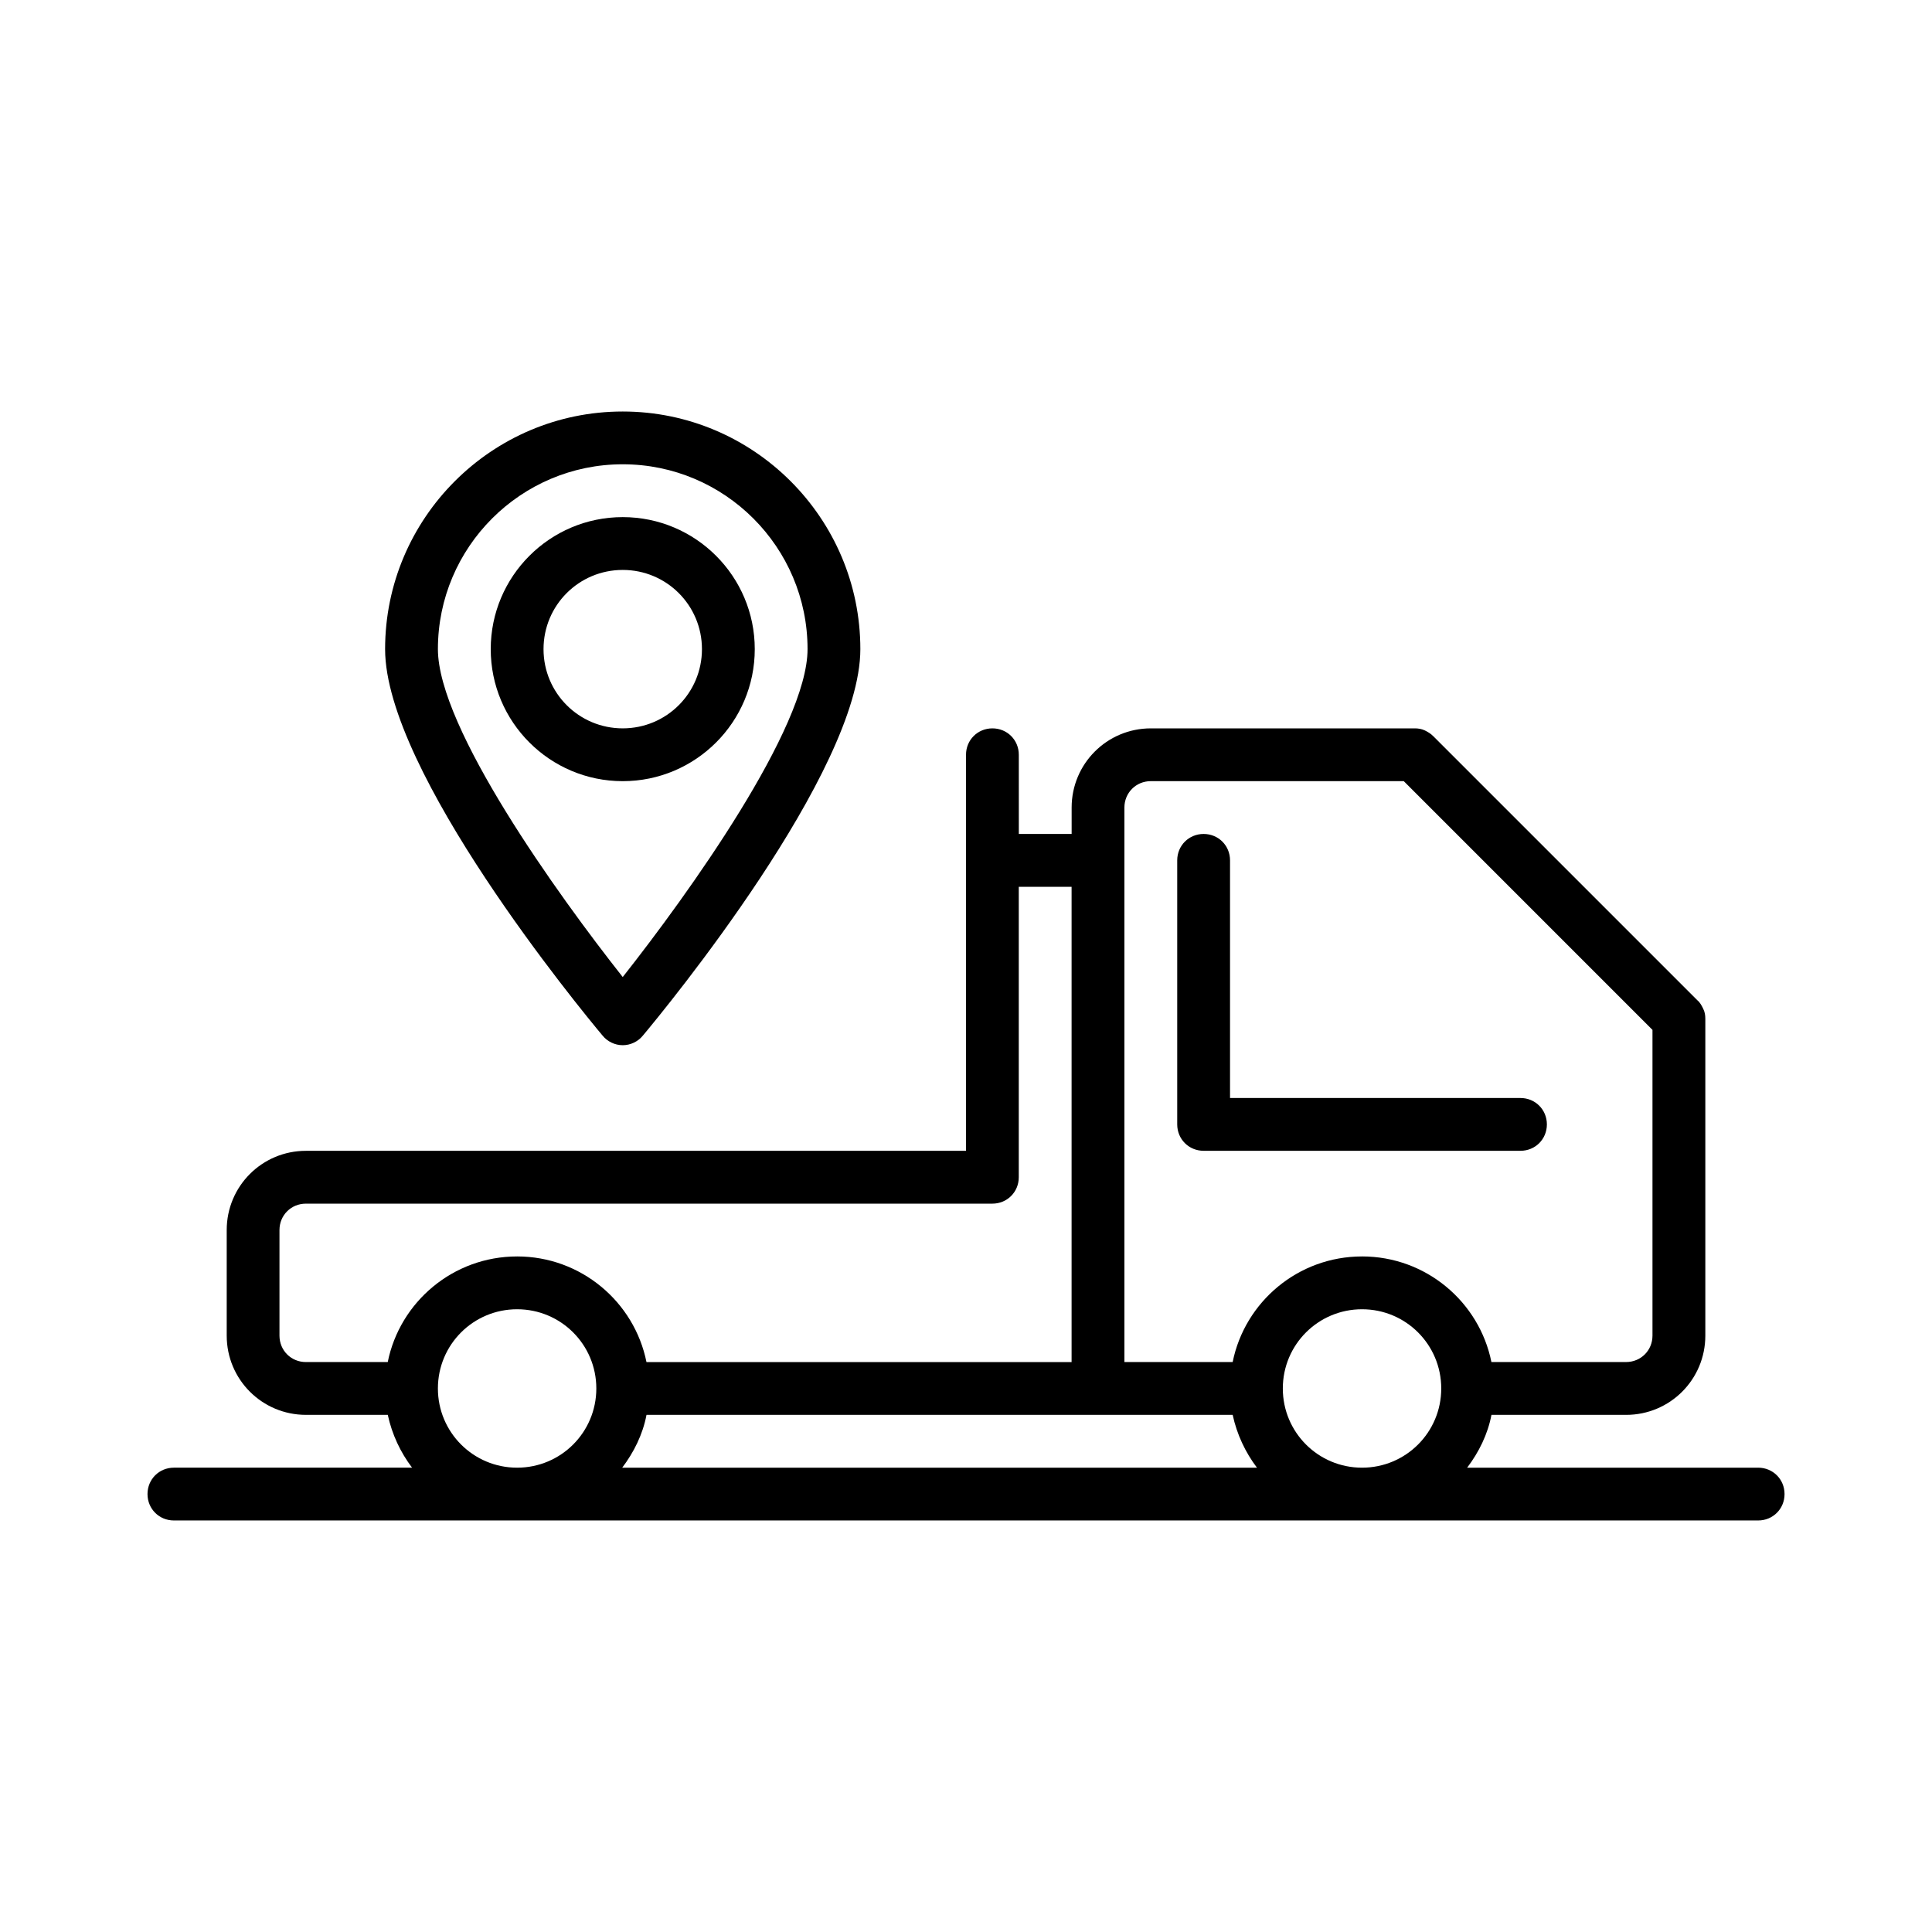
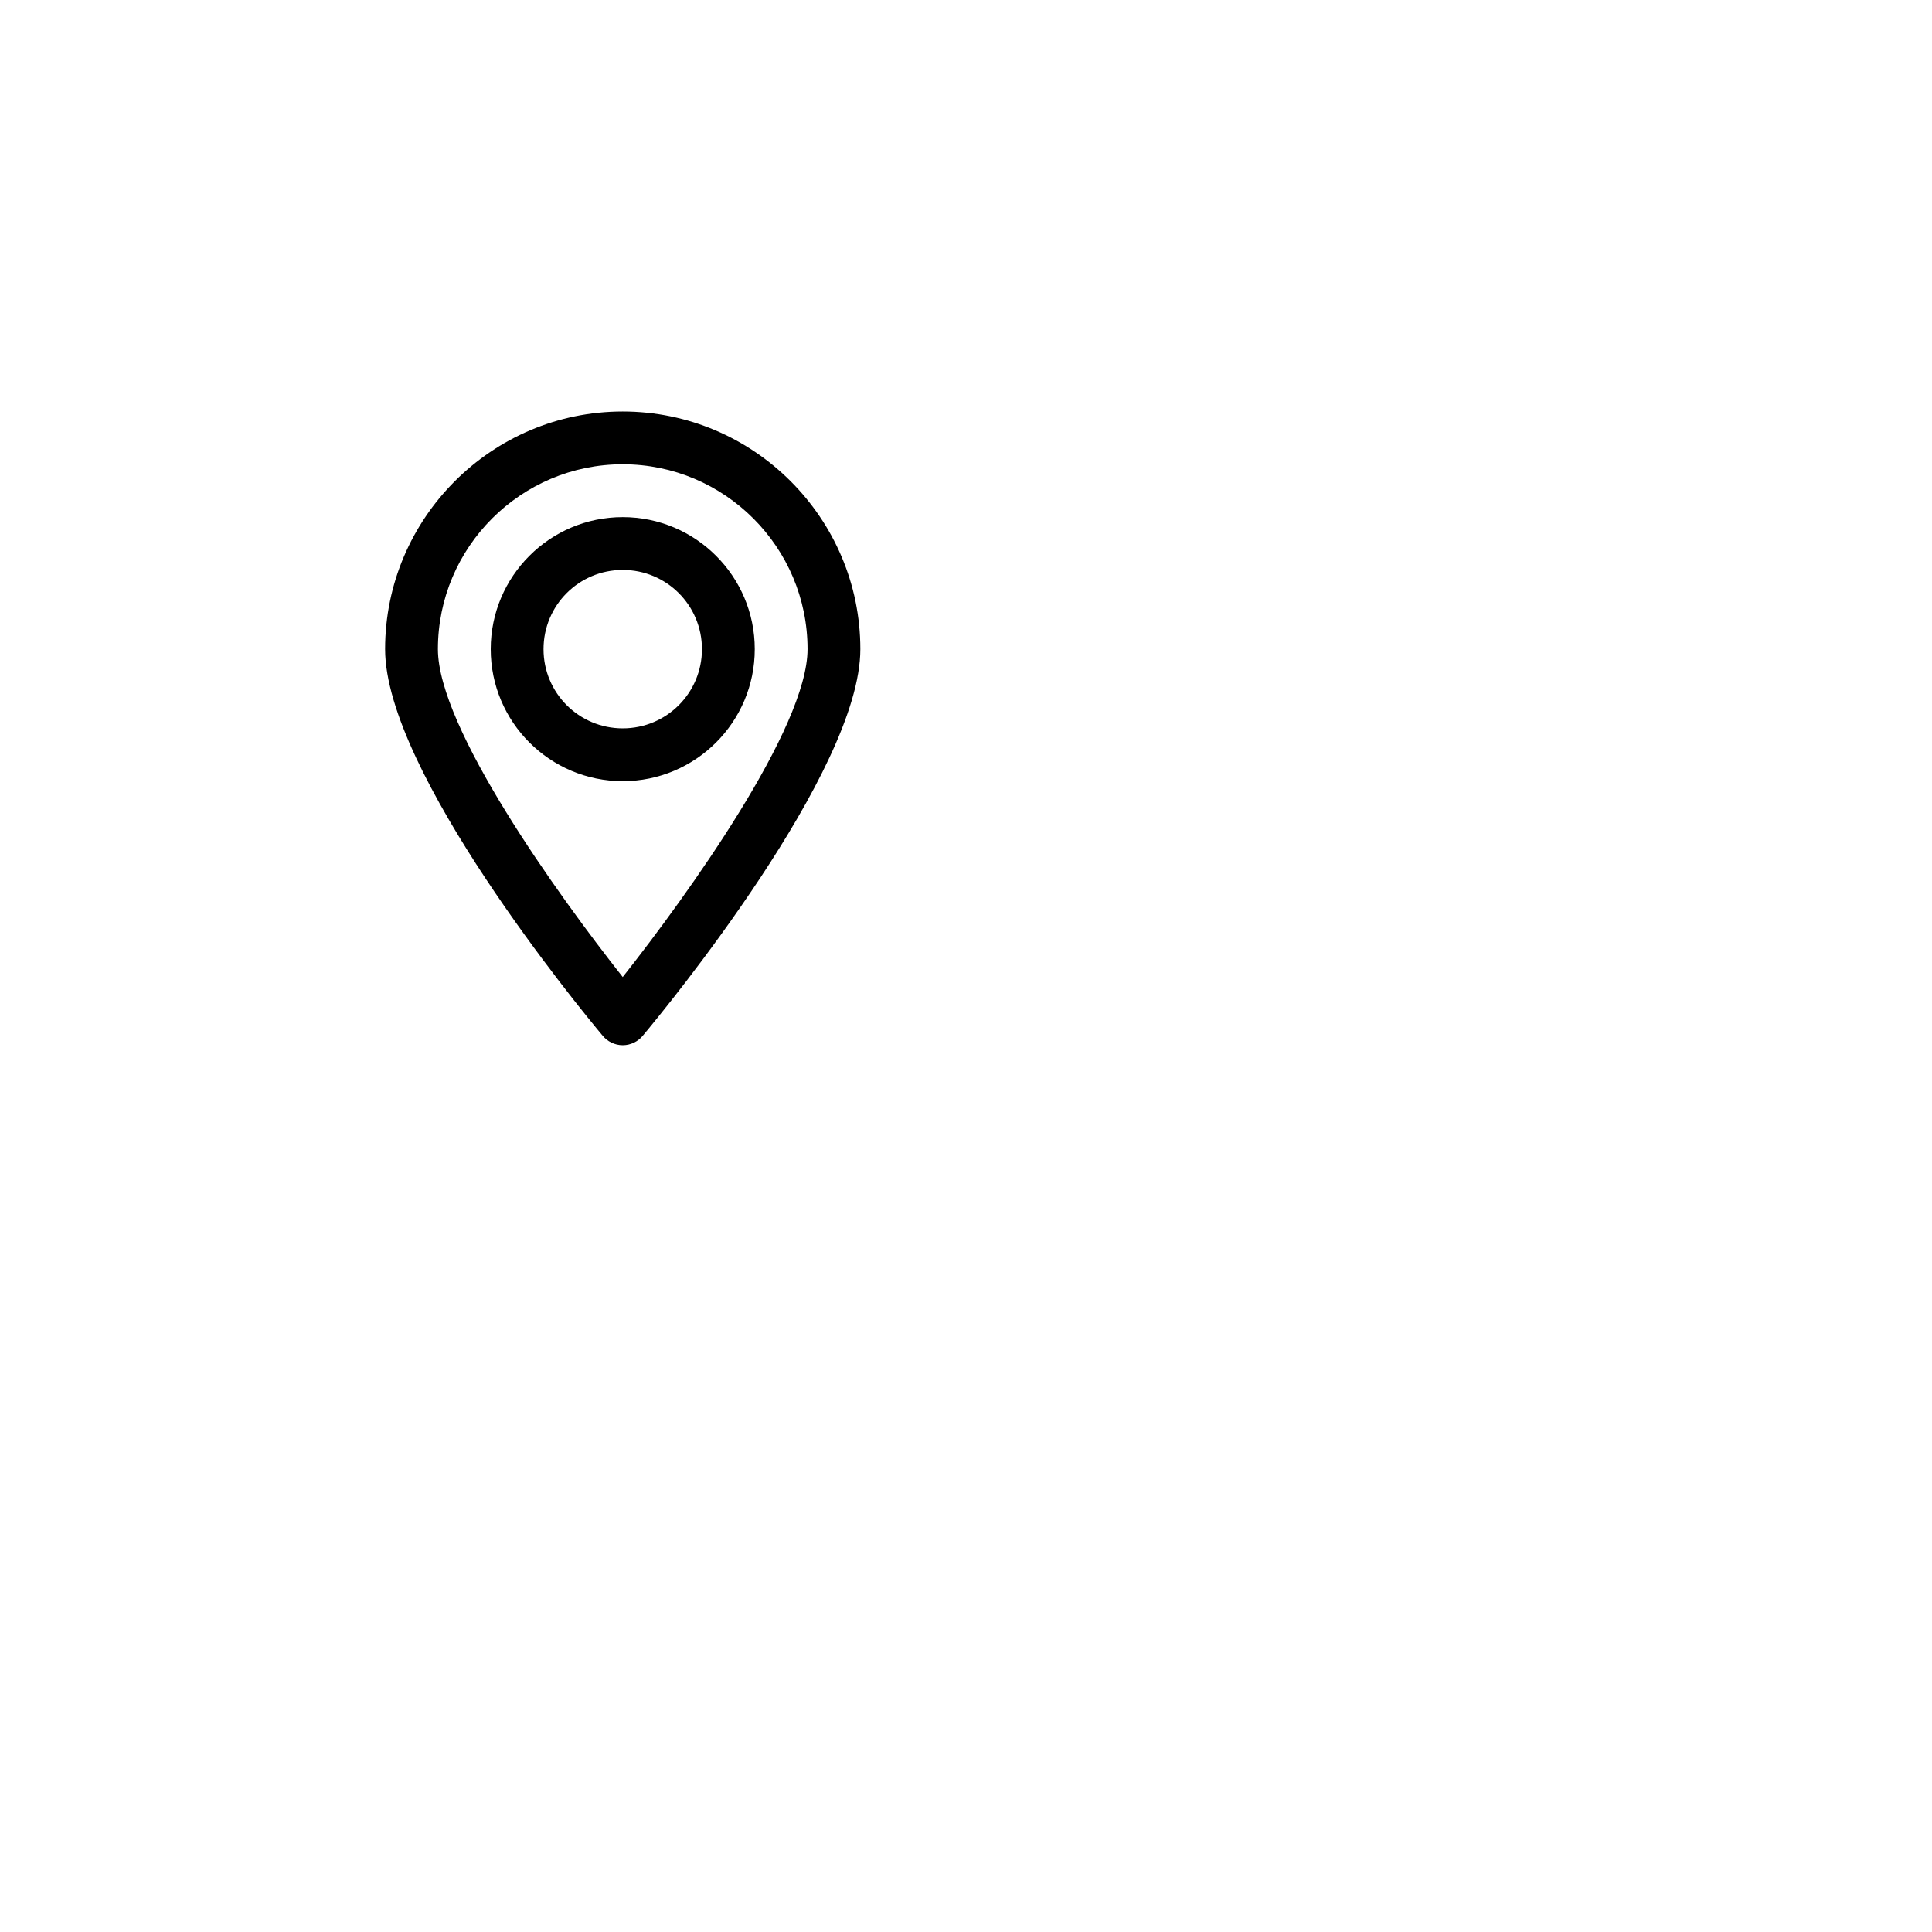
<svg xmlns="http://www.w3.org/2000/svg" fill="#000000" width="800px" height="800px" version="1.1" viewBox="144 144 512 512">
  <g>
-     <path d="m553.94 441.98c0-3.918-3.078-6.996-6.996-6.996l-76.973-0.004v-62.977c0-3.918-3.078-6.996-6.996-6.996-3.922 0-7 3.078-7 6.996v69.973c0 3.918 3.078 6.996 6.996 6.996h83.969c3.922 0.004 7-3.074 7-6.992z" />
-     <path d="m609.92 532.95h-77.109c3.078-4.059 5.457-8.816 6.438-13.996h35.688c11.617 0 20.992-9.375 20.992-20.992v-83.969c0-0.98-0.141-1.82-0.559-2.66-0.418-0.84-0.84-1.68-1.539-2.238l-69.973-69.973c-0.699-0.699-1.398-1.121-2.238-1.539-0.84-0.418-1.82-0.559-2.66-0.559h-69.973c-11.617 0-20.992 9.375-20.992 20.992v6.996h-13.996l-0.004-20.992c0-3.918-3.078-6.996-6.996-6.996-3.918 0-6.996 3.078-6.996 6.996v104.96h-174.93c-11.617 0-20.992 9.375-20.992 20.992v27.988c0 11.617 9.375 20.992 20.992 20.992h21.691c1.121 5.18 3.359 9.938 6.438 13.996h-63.117c-3.918 0-6.996 3.078-6.996 6.996 0 3.918 3.078 6.996 6.996 6.996h419.84c3.918 0 6.996-3.078 6.996-6.996 0.004-3.918-3.078-6.996-6.996-6.996zm-328.88 0c-11.613 0-20.992-9.379-20.992-20.992 0-11.617 9.375-20.992 20.992-20.992 11.617 0 20.992 9.375 20.992 20.992 0 11.613-9.375 20.992-20.992 20.992zm0-55.98c-16.934 0-31.066 12.035-34.285 27.988h-21.691c-3.922 0-7-3.078-7-6.996v-27.988c0-3.918 3.078-6.996 6.996-6.996h181.93c3.918 0 6.996-3.078 6.996-6.996v-76.973h13.996v125.95h-112.66c-3.215-15.957-17.352-27.992-34.285-27.992zm27.852 55.98c3.078-4.059 5.457-8.816 6.438-13.996h155.34c1.121 5.18 3.359 9.938 6.438 13.996zm196.06 0c-11.617 0-20.992-9.375-20.992-20.992 0-11.617 9.375-20.992 20.992-20.992 11.617 0 20.992 9.375 20.992 20.992 0 11.613-9.375 20.992-20.992 20.992zm0-55.98c-16.934 0-31.066 12.035-34.285 27.988h-28.688v-146.95c0-3.918 3.078-6.996 6.996-6.996h67.035l65.914 65.918v81.027c0 3.918-3.078 6.996-6.996 6.996h-35.688c-3.219-15.953-17.355-27.988-34.289-27.988z" />
    <path d="m309.03 420.99c2.098 0 4.059-0.98 5.316-2.519 5.879-6.996 57.656-69.973 57.656-102.44 0-34.707-28.27-62.977-62.977-62.977-34.703 0-62.969 28.27-62.969 62.977 0 32.469 51.781 95.445 57.656 102.44 1.258 1.539 3.219 2.519 5.316 2.519zm0-153.95c27.012 0 48.98 21.973 48.98 48.98 0 20.852-31.629 64.934-48.98 86.906-17.352-21.969-48.98-66.051-48.98-86.902 0-27.012 21.973-48.984 48.98-48.984z" />
    <path d="m344.02 316.03c0-19.312-15.676-34.988-34.988-34.988s-34.984 15.676-34.984 34.988 15.676 34.988 34.988 34.988c19.309-0.004 34.984-15.676 34.984-34.988zm-55.98 0c0-11.617 9.375-20.992 20.992-20.992s20.992 9.375 20.992 20.992-9.375 20.992-20.992 20.992c-11.613 0-20.992-9.379-20.992-20.992z" />
  </g>
</svg>